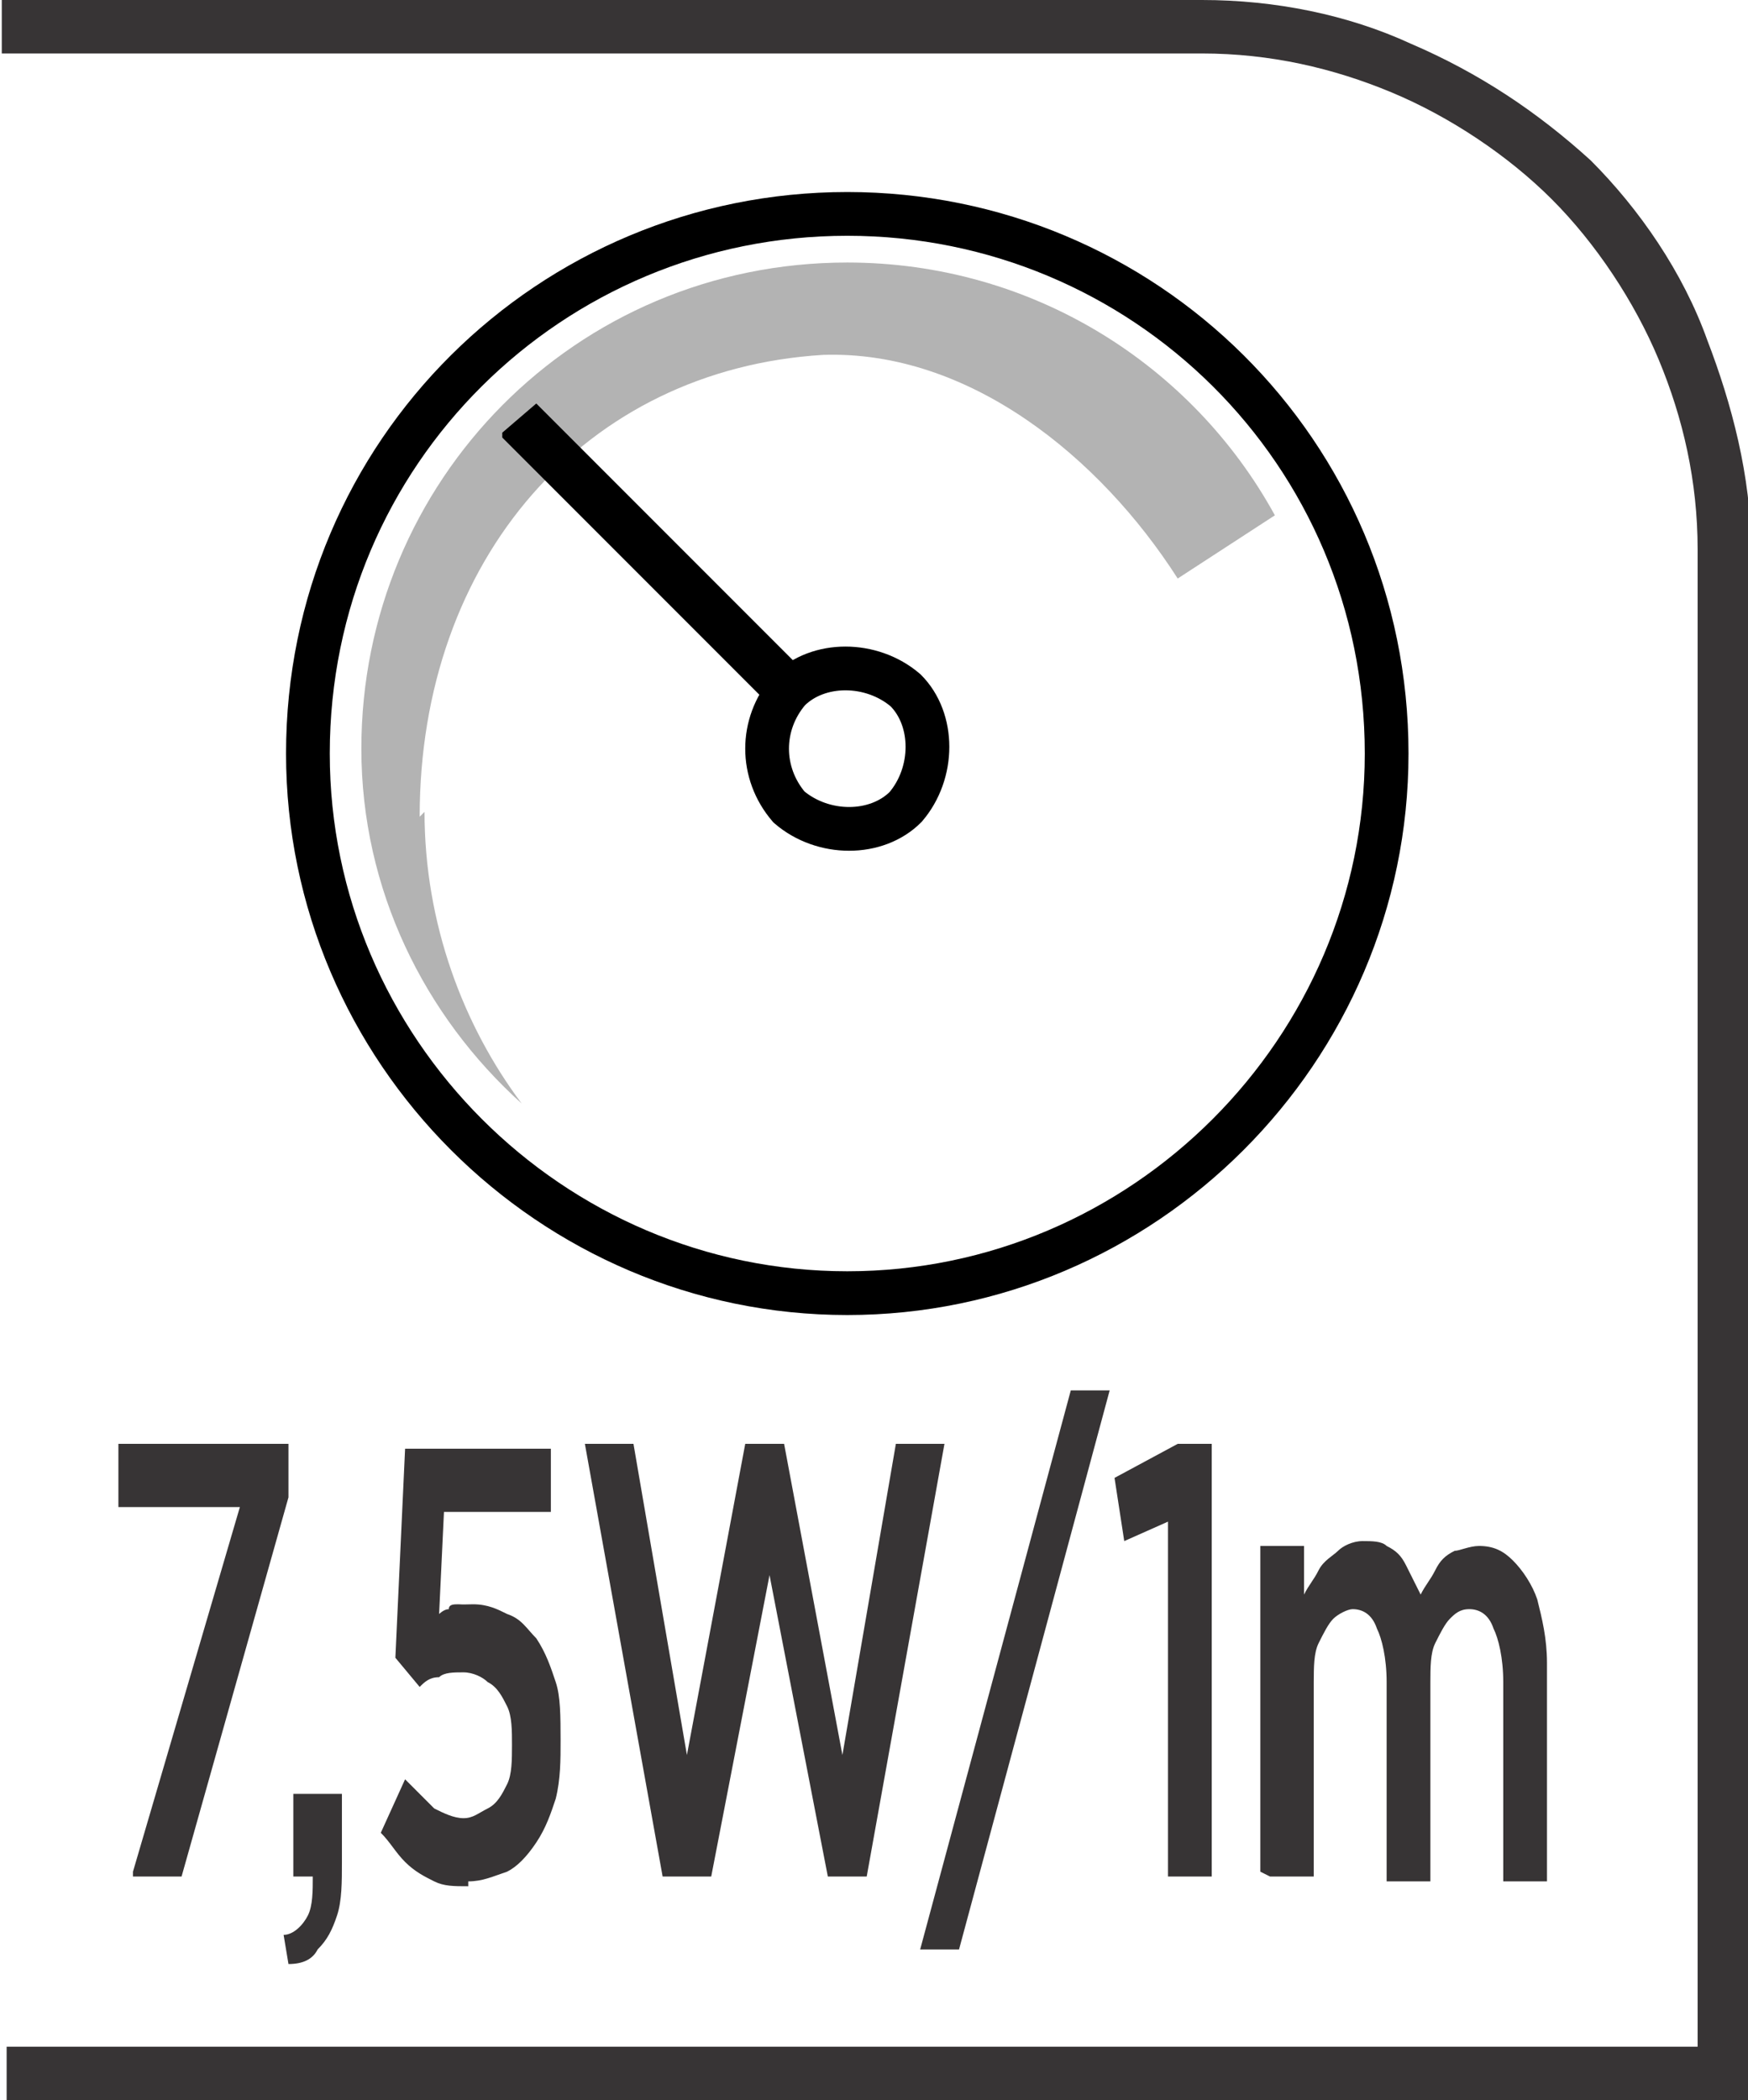
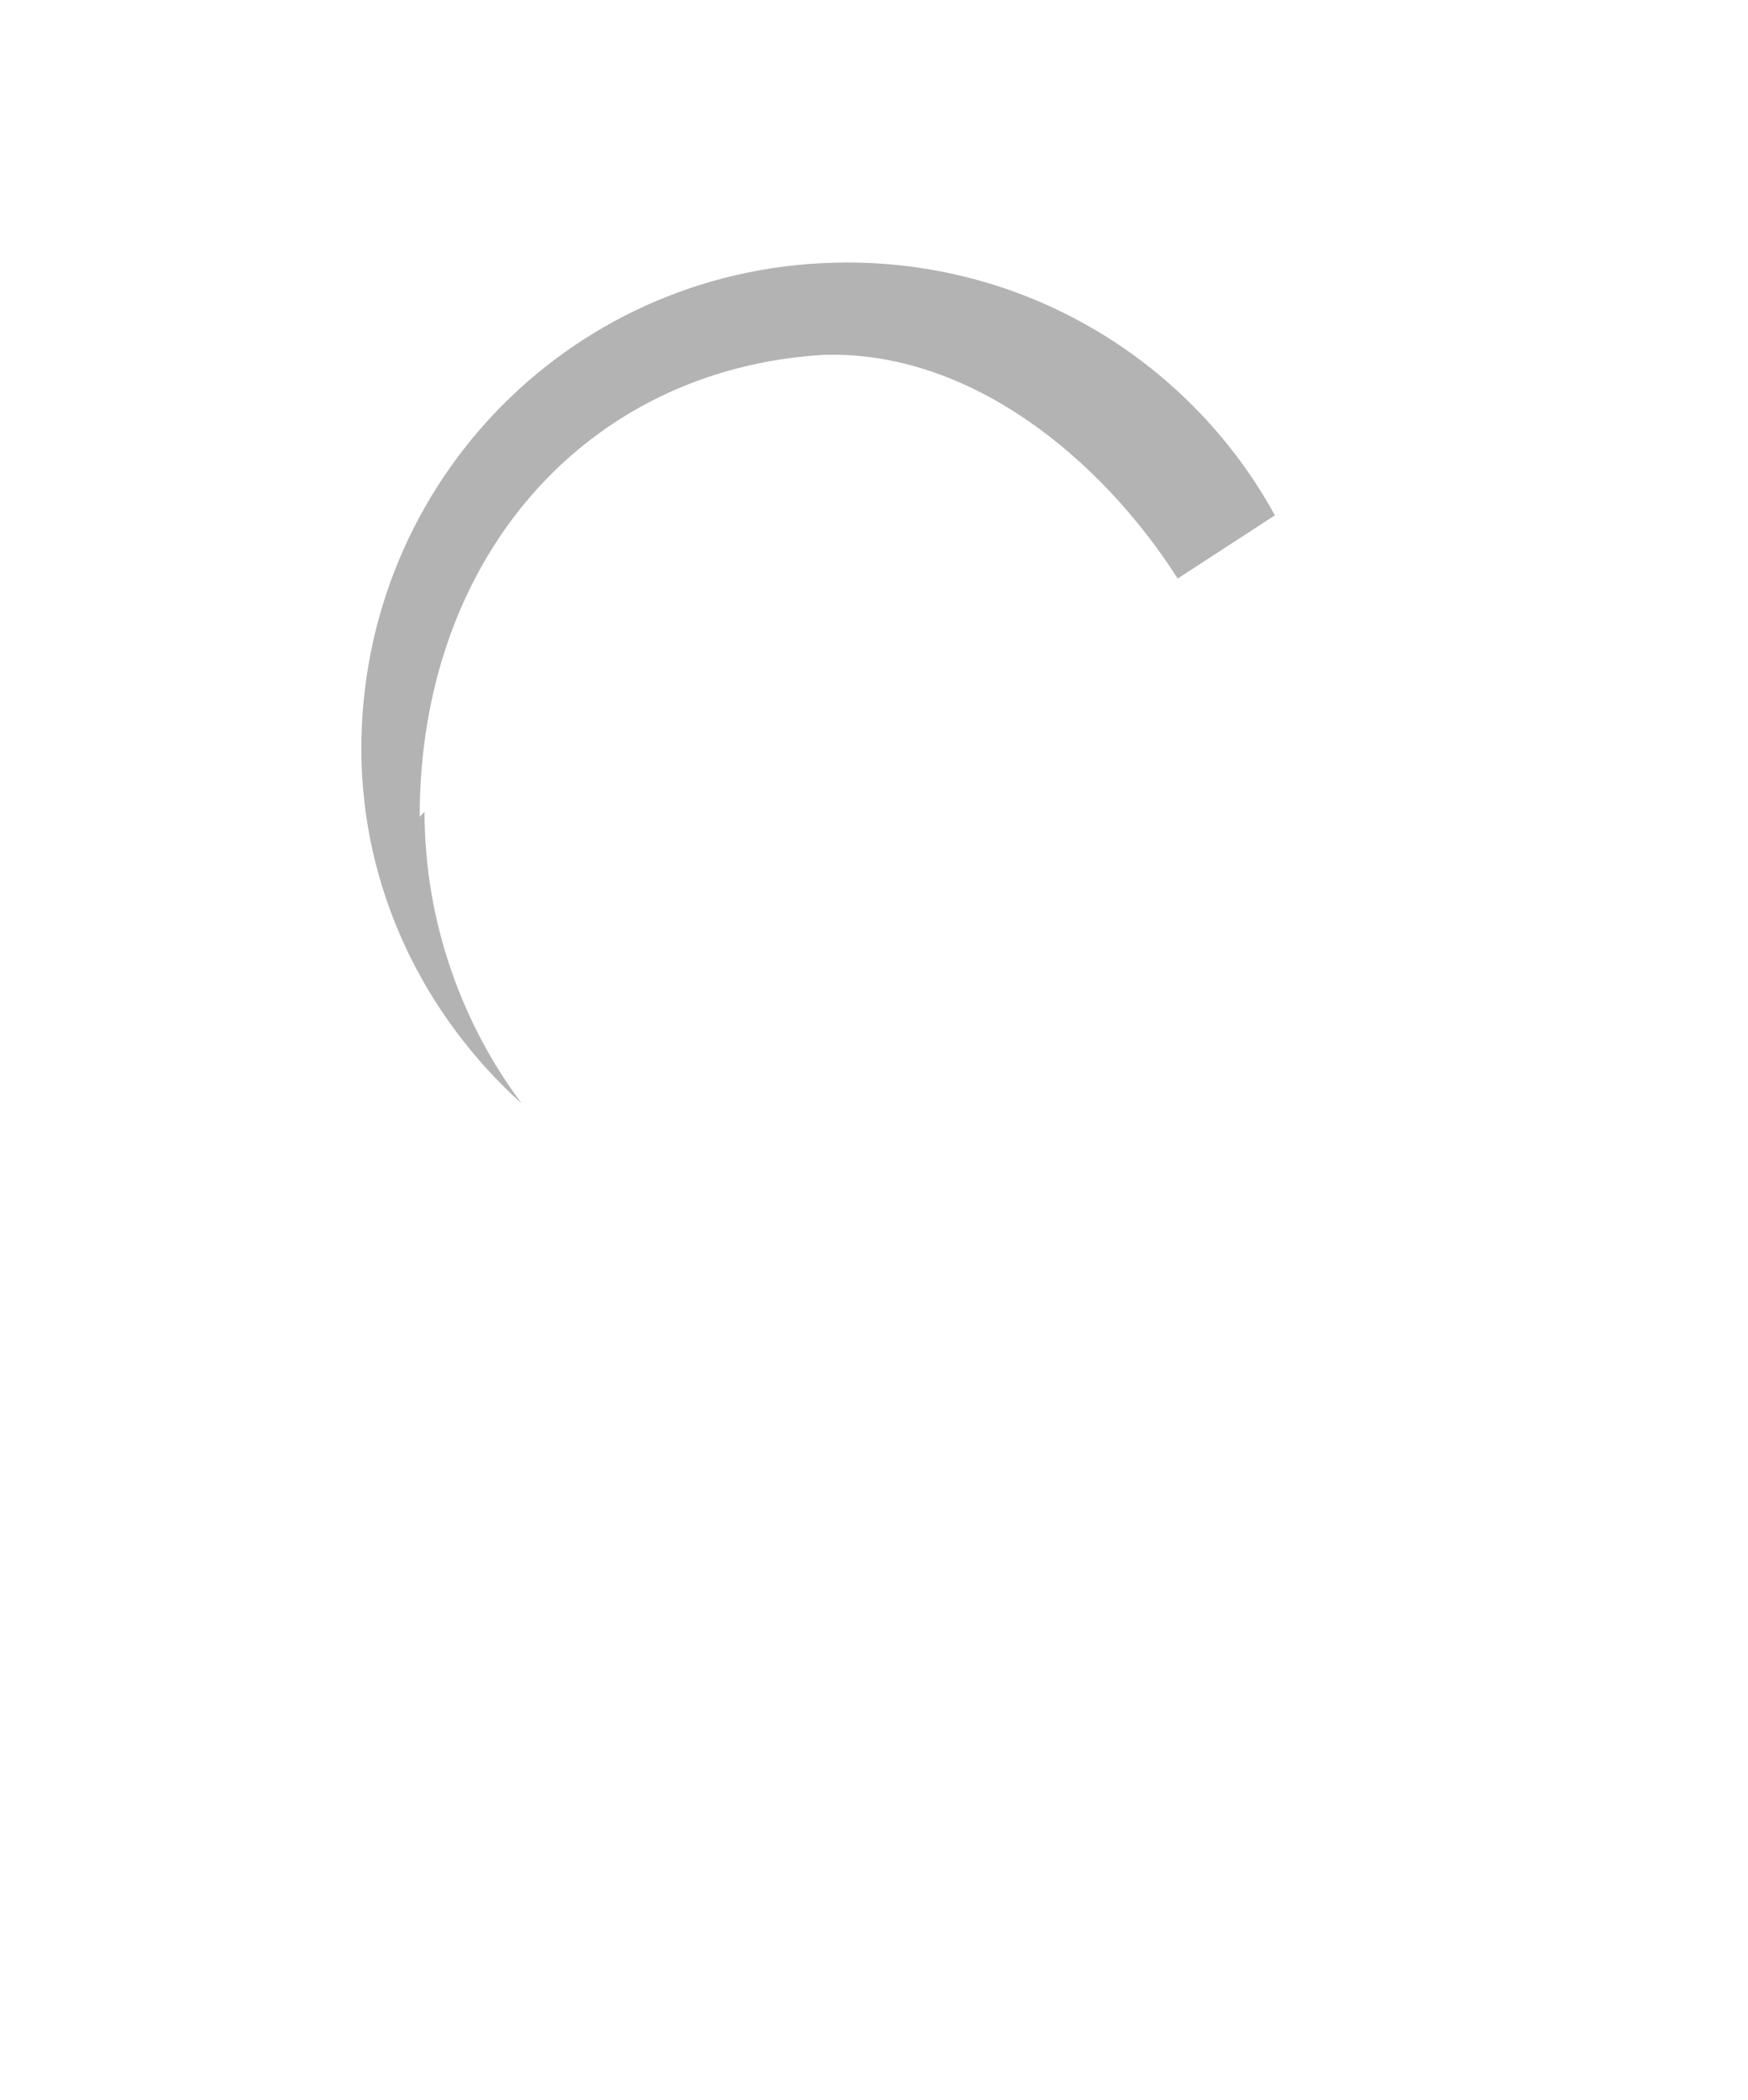
<svg xmlns="http://www.w3.org/2000/svg" xml:space="preserve" width="6.73mm" height="8.082mm" style="shape-rendering:geometricPrecision; text-rendering:geometricPrecision; image-rendering:optimizeQuality; fill-rule:evenodd; clip-rule:evenodd" viewBox="0 0 0.359 0.432">
  <defs>
    <style type="text/css">
   
    .str0 {stroke:black;stroke-width:0.009}
    .fil1 {fill:none;fill-rule:nonzero}
    .fil0 {fill:#373435;fill-rule:nonzero}
    .fil3 {fill:black;fill-rule:nonzero}
    .fil2 {fill:#B3B3B3;fill-rule:nonzero}
   
  </style>
  </defs>
  <g id="Layer_x0020_1">
    <g id="_698826616">
-       <path id="_698827456" class="fil0" d="M0.003 0.421l0.346 0 0 -0.308c0,-0.014 -0.003,-0.027 -0.008,-0.039 -0.005,-0.012 -0.013,-0.024 -0.022,-0.033 -0.009,-0.009 -0.021,-0.017 -0.033,-0.022 -0.012,-0.005 -0.025,-0.008 -0.039,-0.008l-0.247 0 0 -0.011 0.247 0c0.015,0 0.03,0.003 0.043,0.009 0.014,0.006 0.026,0.014 0.037,0.024 0.01,0.01 0.019,0.023 0.024,0.037 0.005,0.013 0.009,0.028 0.009,0.043l0 0.319 -0.359 0 0 -0.011 0.003 0z" />
-       <path id="_698827336" class="fil1 str0" d="M0.285 0.155c0,0.061 -0.05,0.111 -0.111,0.111 -0.061,0 -0.111,-0.05 -0.111,-0.111 0,-0.062 0.05,-0.111 0.111,-0.111 0.061,0 0.111,0.049 0.111,0.111z" />
      <path id="_698826256" class="fil2" d="M0.086 0.168c0,-0.053 0.034,-0.092 0.083,-0.095 0.03,-0.001 0.057,0.021 0.073,0.046l0.02 -0.013c-0.017,-0.031 -0.05,-0.052 -0.088,-0.052 -0.056,0 -0.1,0.045 -0.1,0.1 0,0.029 0.013,0.055 0.033,0.073 -0.012,-0.016 -0.02,-0.037 -0.02,-0.06z" />
-       <path id="_698826784" class="fil1 str0" d="M0.186 0.166c-0.006,0.006 -0.017,0.006 -0.024,0 -0.006,-0.007 -0.006,-0.017 0,-0.024 0.006,-0.006 0.017,-0.006 0.024,0 0.006,0.006 0.006,0.017 0,0.024z" />
-       <path id="_698826736" class="fil3" d="M0.103 0.09l0.056 0.056c0.001,-0.001 0.002,-0.003 0.003,-0.004 0.001,-0.001 0.003,-0.002 0.004,-0.003l-0.056 -0.056 -0.007 0.006z" />
-       <path id="_698826640" class="fil0" d="M0.027 0.386l0.01 0 0.022 -0.078 0 -0.011 -0.035 0 0 0.013 0.025 0 -0.022 0.075zm0.032 0.018c0.003,-0 0.005,-0.001 0.006,-0.003 0.002,-0.002 0.003,-0.004 0.004,-0.007 0.001,-0.003 0.001,-0.007 0.001,-0.011l0 -0.014 -0.01 0 0 0.017 0.004 0c0,0.003 -0,0.006 -0.001,0.008 -0.001,0.002 -0.003,0.004 -0.005,0.004l0.001 0.006zm0.037 -0.017c0.003,-1.60181e-005 0.005,-0.001 0.008,-0.002 0.002,-0.001 0.004,-0.003 0.006,-0.006 0.002,-0.003 0.003,-0.006 0.004,-0.009 0.001,-0.004 0.001,-0.008 0.001,-0.012l0 -0c-1.60181e-005,-0.005 -0,-0.009 -0.001,-0.012 -0.001,-0.003 -0.002,-0.006 -0.004,-0.009 -0.002,-0.002 -0.003,-0.004 -0.006,-0.005 -0.002,-0.001 -0.004,-0.002 -0.007,-0.002 -0.001,0 -0.002,8.00903e-005 -0.003,0 -0.001,0 -0.002,0 -0.002,0.001 -0.001,0 -0.002,0.001 -0.002,0.001l0.001 -0.021 0.022 0 0 -0.013 -0.03 0 -0.002 0.043 0.005 0.006c0.001,-0.001 0.002,-0.002 0.004,-0.002 0.001,-0.001 0.003,-0.001 0.005,-0.001 0.002,0 0.004,0.001 0.005,0.002 0.002,0.001 0.003,0.003 0.004,0.005 0.001,0.002 0.001,0.005 0.001,0.008l0 0c-1.06787e-005,0.003 -0,0.006 -0.001,0.008 -0.001,0.002 -0.002,0.004 -0.004,0.005 -0.002,0.001 -0.003,0.002 -0.005,0.002 -0.002,-2.13574e-005 -0.004,-0.001 -0.006,-0.002 -0.002,-0.002 -0.004,-0.004 -0.006,-0.006l-0.005 0.011c0.002,0.002 0.003,0.004 0.005,0.006 0.002,0.002 0.004,0.003 0.006,0.004 0.002,0.001 0.004,0.001 0.007,0.001zm0.042 -0.001l0.008 0 0.012 -0.062 0.012 0.062 0.008 0 0.016 -0.089 -0.01 0 -0.011 0.064 -0.012 -0.064 -0.008 0 -0.012 0.064 -0.011 -0.064 -0.01 0 0.016 0.089zm0.051 0.015l0.008 0 0.031 -0.115 -0.008 0 -0.031 0.115zm0.051 -0.015l0.009 0 0 -0.089 -0.007 0 -0.013 0.007 0.002 0.013 0.009 -0.004 0 0.074zm0.021 0l0.009 0 0 -0.04c1.06787e-005,-0.003 0,-0.006 0.001,-0.008 0.001,-0.002 0.002,-0.004 0.003,-0.005 0.001,-0.001 0.003,-0.002 0.004,-0.002 0.002,0 0.004,0.001 0.005,0.004 0.001,0.002 0.002,0.006 0.002,0.011l0 0.041 0.009 0 0 -0.041c1.06787e-005,-0.003 0,-0.006 0.001,-0.008 0.001,-0.002 0.002,-0.004 0.003,-0.005 0.001,-0.001 0.002,-0.002 0.004,-0.002 0.002,0 0.004,0.001 0.005,0.004 0.001,0.002 0.002,0.006 0.002,0.011l0 0.041 0.009 0 0 -0.045c-1.60181e-005,-0.005 -0.001,-0.009 -0.002,-0.013 -0.001,-0.003 -0.003,-0.006 -0.005,-0.008 -0.002,-0.002 -0.004,-0.003 -0.007,-0.003 -0.002,2.13574e-005 -0.004,0.001 -0.005,0.001 -0.002,0.001 -0.003,0.002 -0.004,0.004 -0.001,0.002 -0.002,0.003 -0.003,0.005 -0.001,-0.002 -0.002,-0.004 -0.003,-0.006 -0.001,-0.002 -0.002,-0.003 -0.004,-0.004 -0.001,-0.001 -0.003,-0.001 -0.005,-0.001 -0.002,2.13574e-005 -0.004,0.001 -0.005,0.002 -0.001,0.001 -0.003,0.002 -0.004,0.004 -0.001,0.002 -0.002,0.003 -0.003,0.005l0 -0.01 -0.009 0 0 0.067z" />
    </g>
  </g>
</svg>